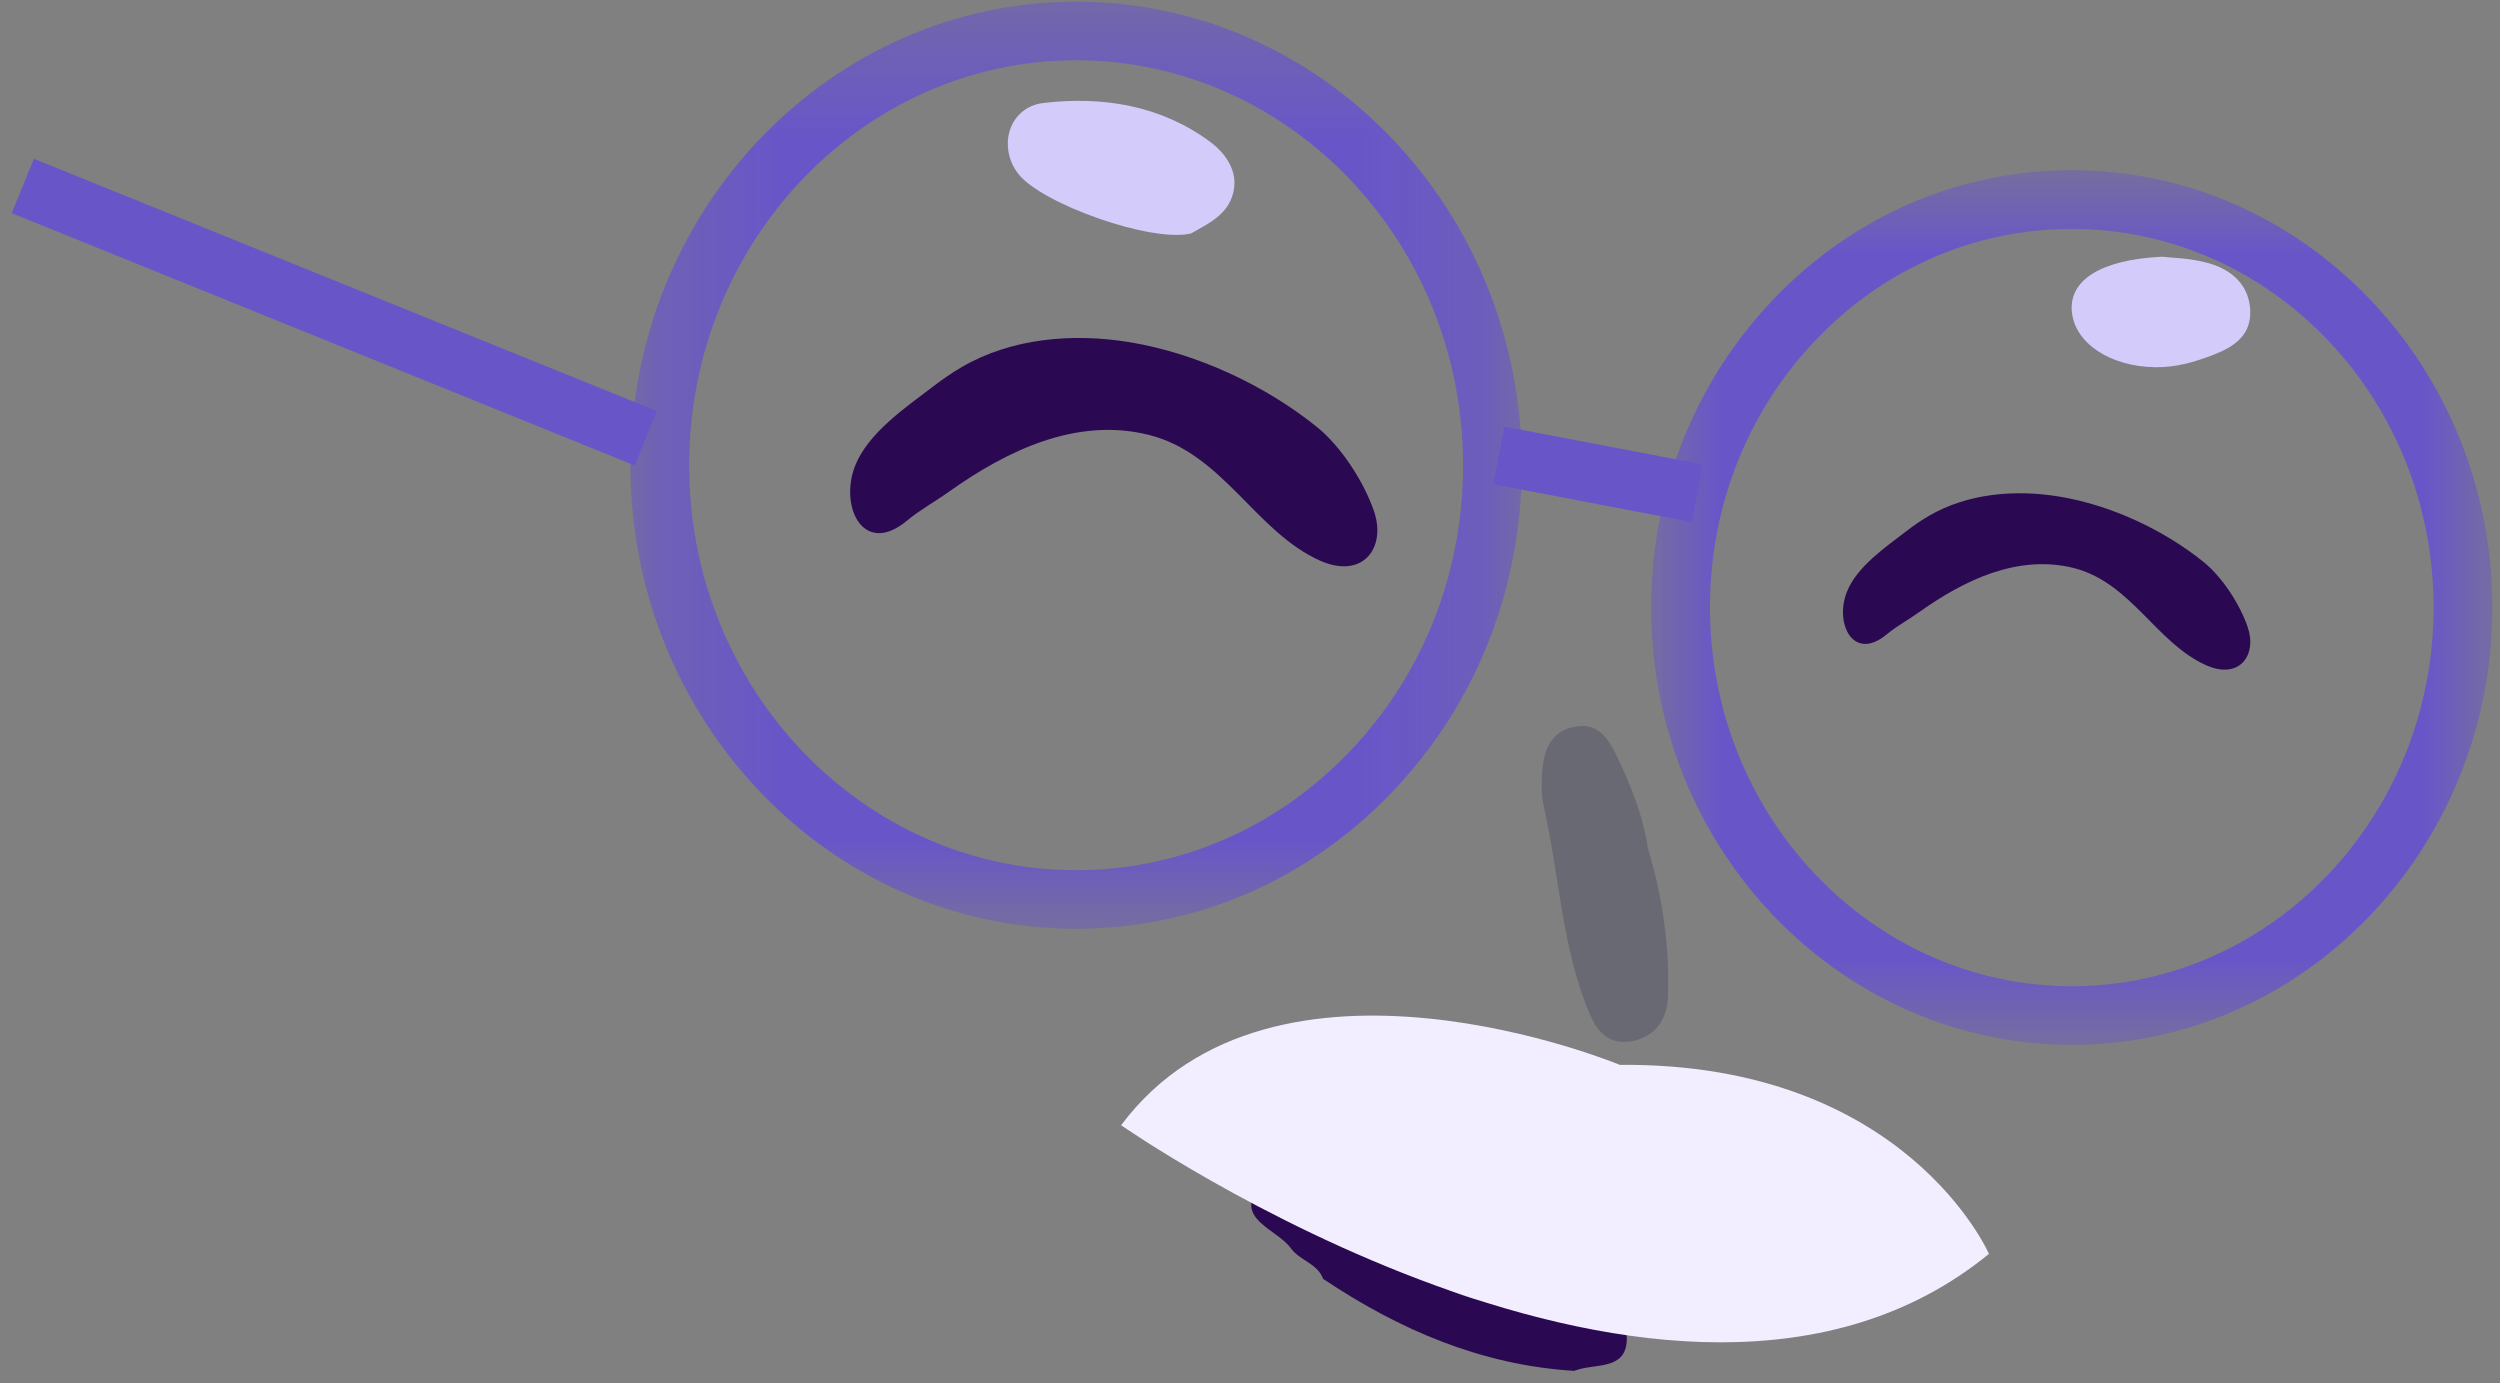
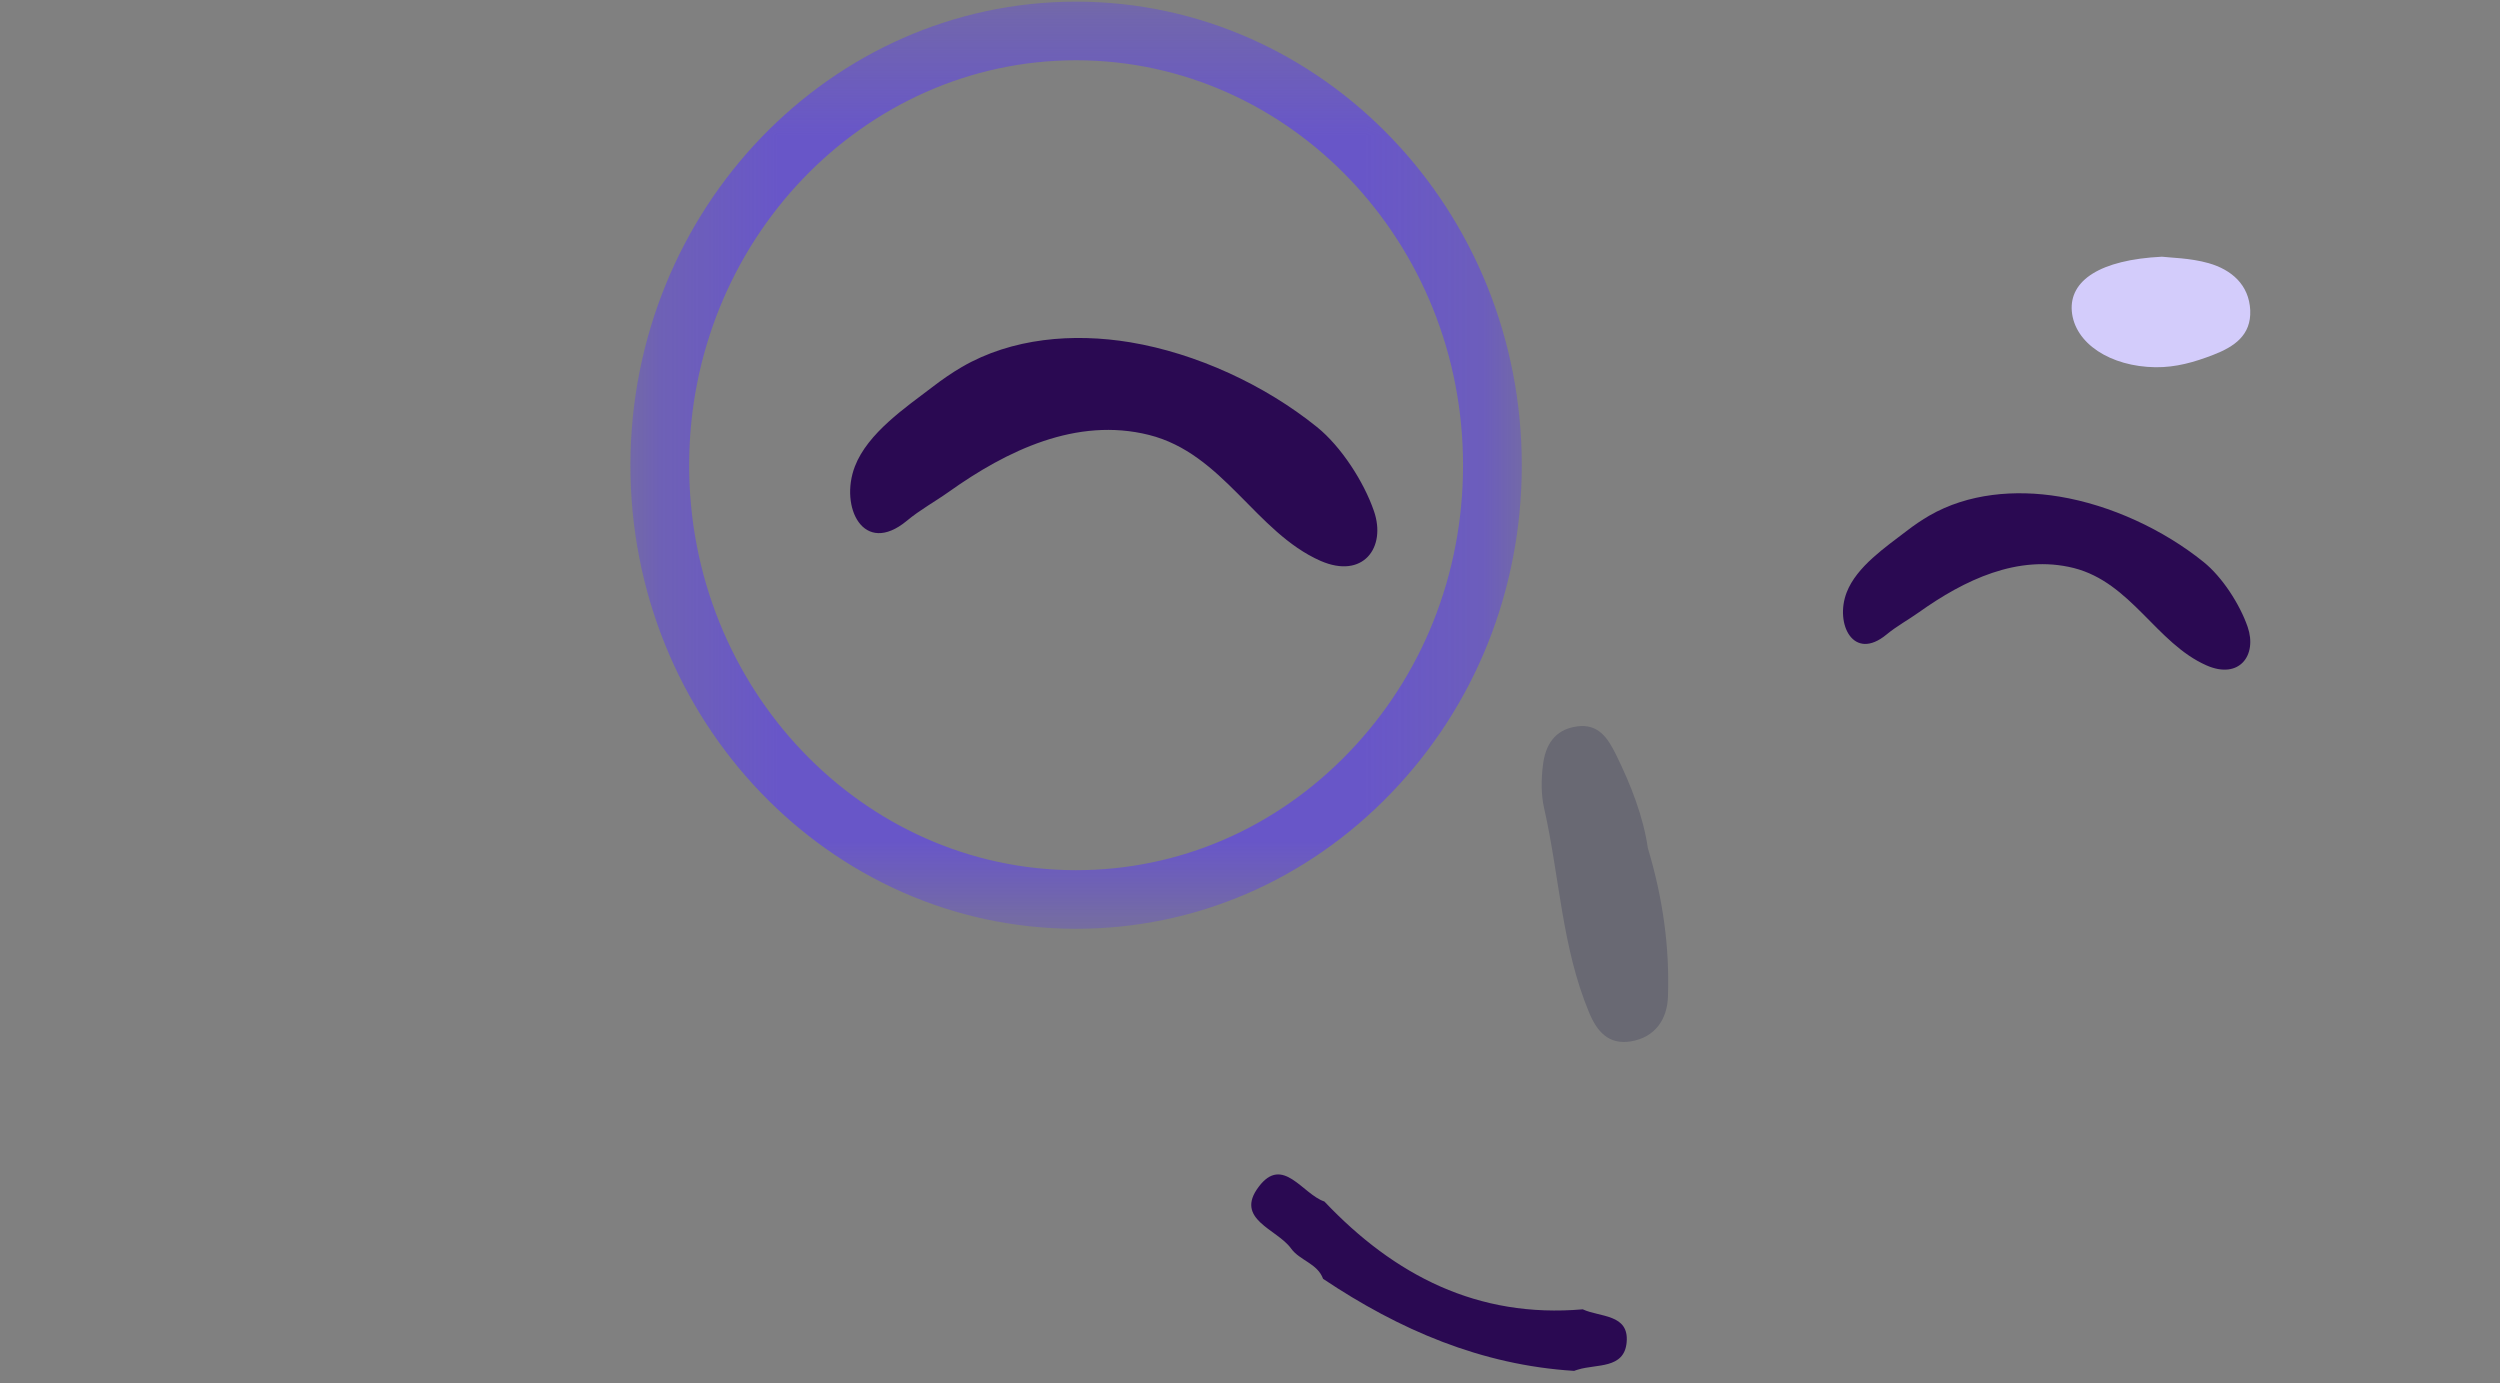
<svg xmlns="http://www.w3.org/2000/svg" xmlns:xlink="http://www.w3.org/1999/xlink" viewBox="-0.6 2.386 21.24 11.751" overflow="visible" width="21.24px" height="11.751px">
  <rect x="-0.6" y="2.386" width="21.24" height="11.751" fill="#808080" stroke="none" />
  <defs>
    <polygon id="expressionhappy-senior-1-path-1" points="0.256 0.367 7.829 0.367 7.829 8.244 0.256 8.244" />
-     <polygon id="expressionhappy-senior-1-path-3" points="0.928 0.799 8.075 0.799 8.075 8.23 0.928 8.23" />
  </defs>
  <g id="Expression/Happy Senior 1" stroke="none" stroke-width="1" fill="none" fill-rule="evenodd">
    <g id="Group-25" transform="translate(-0.5, 1.4)">
      <path d="M13.9,8.191 C13.862,7.927 13.757,7.655 13.627,7.392 C13.561,7.26 13.481,7.131 13.296,7.158 C13.106,7.185 13.029,7.319 13.009,7.486 C12.994,7.606 12.992,7.736 13.019,7.853 C13.15,8.43 13.169,9.033 13.401,9.588 C13.468,9.75 13.566,9.863 13.754,9.834 C13.966,9.799 14.066,9.641 14.071,9.45 C14.085,9.033 14.029,8.621 13.9,8.191" id="Fill-1" fill-opacity=".18" fill="#00023C" />
-       <path d="M10.02,2.969 C10.158,2.889 10.334,2.814 10.379,2.618 C10.422,2.432 10.304,2.281 10.175,2.186 C9.756,1.88 9.266,1.802 8.765,1.861 C8.475,1.895 8.373,2.228 8.549,2.46 C8.745,2.718 9.689,3.052 10.02,2.969" id="Fill-3" fill="#D3CCFB" />
      <path d="M18.665,3.222 C18.507,3.177 18.336,3.176 18.268,3.167 C17.74,3.193 17.481,3.37 17.502,3.629 C17.525,3.904 17.831,4.101 18.213,4.106 C18.387,4.108 18.542,4.063 18.701,4.002 C18.883,3.932 19.027,3.834 19.018,3.622 C19.008,3.404 18.857,3.277 18.665,3.222" id="Fill-5" fill="#D3CCFB" />
      <path d="M13.274,12.633 C13.285,12.629 13.295,12.625 13.307,12.622 C13.463,12.573 13.7,12.619 13.72,12.39 C13.742,12.148 13.492,12.178 13.347,12.11 C12.456,12.187 11.748,11.823 11.152,11.194 C10.966,11.132 10.798,10.797 10.594,11.069 C10.385,11.345 10.75,11.428 10.868,11.592 C10.942,11.696 11.093,11.719 11.141,11.851 C11.788,12.284 12.485,12.584 13.274,12.633" id="Fill-7" fill="#2A0952" />
-       <polygon id="Fill-9" fill="#6856C8" points="14.273 5.422 12.587 5.1 12.681 4.61 14.367 4.932" />
-       <polygon id="Fill-11" fill="#6856C8" points="5.293 4.941 0 2.797 0.188 2.335 5.48 4.478" />
      <g id="Group-15" transform="translate(5, 0.633)">
        <mask id="expressionhappy-senior-1-mask-2" fill="#fff">
          <use xlink:href="#expressionhappy-senior-1-path-1" />
        </mask>
        <g id="Clip-14" />
        <path d="M0.755,4.301 C0.752,6.198 2.225,7.743 4.037,7.746 L4.042,7.746 C4.917,7.746 5.739,7.391 6.36,6.745 C6.984,6.097 7.329,5.232 7.33,4.312 C7.334,2.415 5.861,0.869 4.048,0.865 L4.043,0.865 C2.233,0.865 0.758,2.405 0.755,4.301 M4.042,8.244 L4.036,8.244 C1.949,8.241 0.253,6.472 0.256,4.301 C0.26,2.13 1.958,0.367 4.043,0.367 L4.049,0.367 C6.137,0.371 7.833,2.141 7.829,4.312 C7.828,5.362 7.434,6.349 6.719,7.091 C6.004,7.835 5.053,8.244 4.042,8.244" id="Fill-13" fill="#6856C8" mask="url(#expressionhappy-senior-1-mask-2)" />
      </g>
      <g id="Group-18" transform="translate(13, 1.633)">
        <mask id="expressionhappy-senior-1-mask-4" fill="#fff">
          <use xlink:href="#expressionhappy-senior-1-path-3" />
        </mask>
        <g id="Clip-17" />
        <path d="M1.178,4.51 L1.428,4.51 C1.425,6.284 2.802,7.729 4.497,7.732 L4.502,7.732 C6.194,7.732 7.573,6.292 7.576,4.521 C7.579,2.745 6.202,1.3 4.507,1.298 L4.502,1.298 C3.684,1.298 2.915,1.629 2.335,2.233 C1.751,2.841 1.428,3.65 1.428,4.51 L1.178,4.51 Z M4.502,8.23 L4.496,8.23 C2.526,8.227 0.926,6.559 0.928,4.51 C0.93,3.518 1.302,2.587 1.976,1.887 C2.651,1.185 3.548,0.799 4.502,0.799 L4.508,0.799 C6.478,0.802 8.078,2.471 8.075,4.521 C8.071,6.567 6.469,8.23 4.502,8.23 L4.502,8.23 Z" id="Fill-16" fill="#6856C8" mask="url(#expressionhappy-senior-1-mask-4)" />
      </g>
      <path d="M16.095,5.5 C16.162,5.448 16.229,5.403 16.291,5.367 C16.62,5.177 17.021,5.143 17.396,5.205 C17.831,5.277 18.28,5.485 18.622,5.761 C18.781,5.889 18.93,6.121 18.996,6.312 C19.079,6.553 18.925,6.762 18.646,6.639 C18.22,6.451 18.007,5.936 17.519,5.812 C17.043,5.693 16.586,5.916 16.206,6.186 C16.115,6.251 16.015,6.305 15.929,6.376 C15.646,6.611 15.487,6.285 15.589,6.02 C15.673,5.8 15.925,5.631 16.095,5.5" id="Fill-19" fill="#2A0952" />
      <path d="M7.818,4.277 C7.905,4.21 7.991,4.151 8.072,4.104 C8.497,3.857 9.017,3.814 9.502,3.894 C10.065,3.988 10.645,4.256 11.089,4.614 C11.294,4.779 11.488,5.08 11.573,5.328 C11.68,5.638 11.481,5.909 11.119,5.751 C10.568,5.508 10.293,4.839 9.661,4.681 C9.046,4.527 8.454,4.814 7.962,5.164 C7.844,5.248 7.715,5.318 7.604,5.411 C7.236,5.715 7.031,5.293 7.163,4.949 C7.272,4.665 7.597,4.446 7.818,4.277" id="Fill-21" fill="#2A0952" />
-       <path d="M13.662,10.033 C13.662,10.033 10.721,8.81 9.425,10.546 C9.425,10.546 14.125,13.825 16.798,11.639 C16.798,11.639 16.091,10.012 13.662,10.033" id="Fill-23" fill="#F2EEFF" />
    </g>
  </g>
</svg>